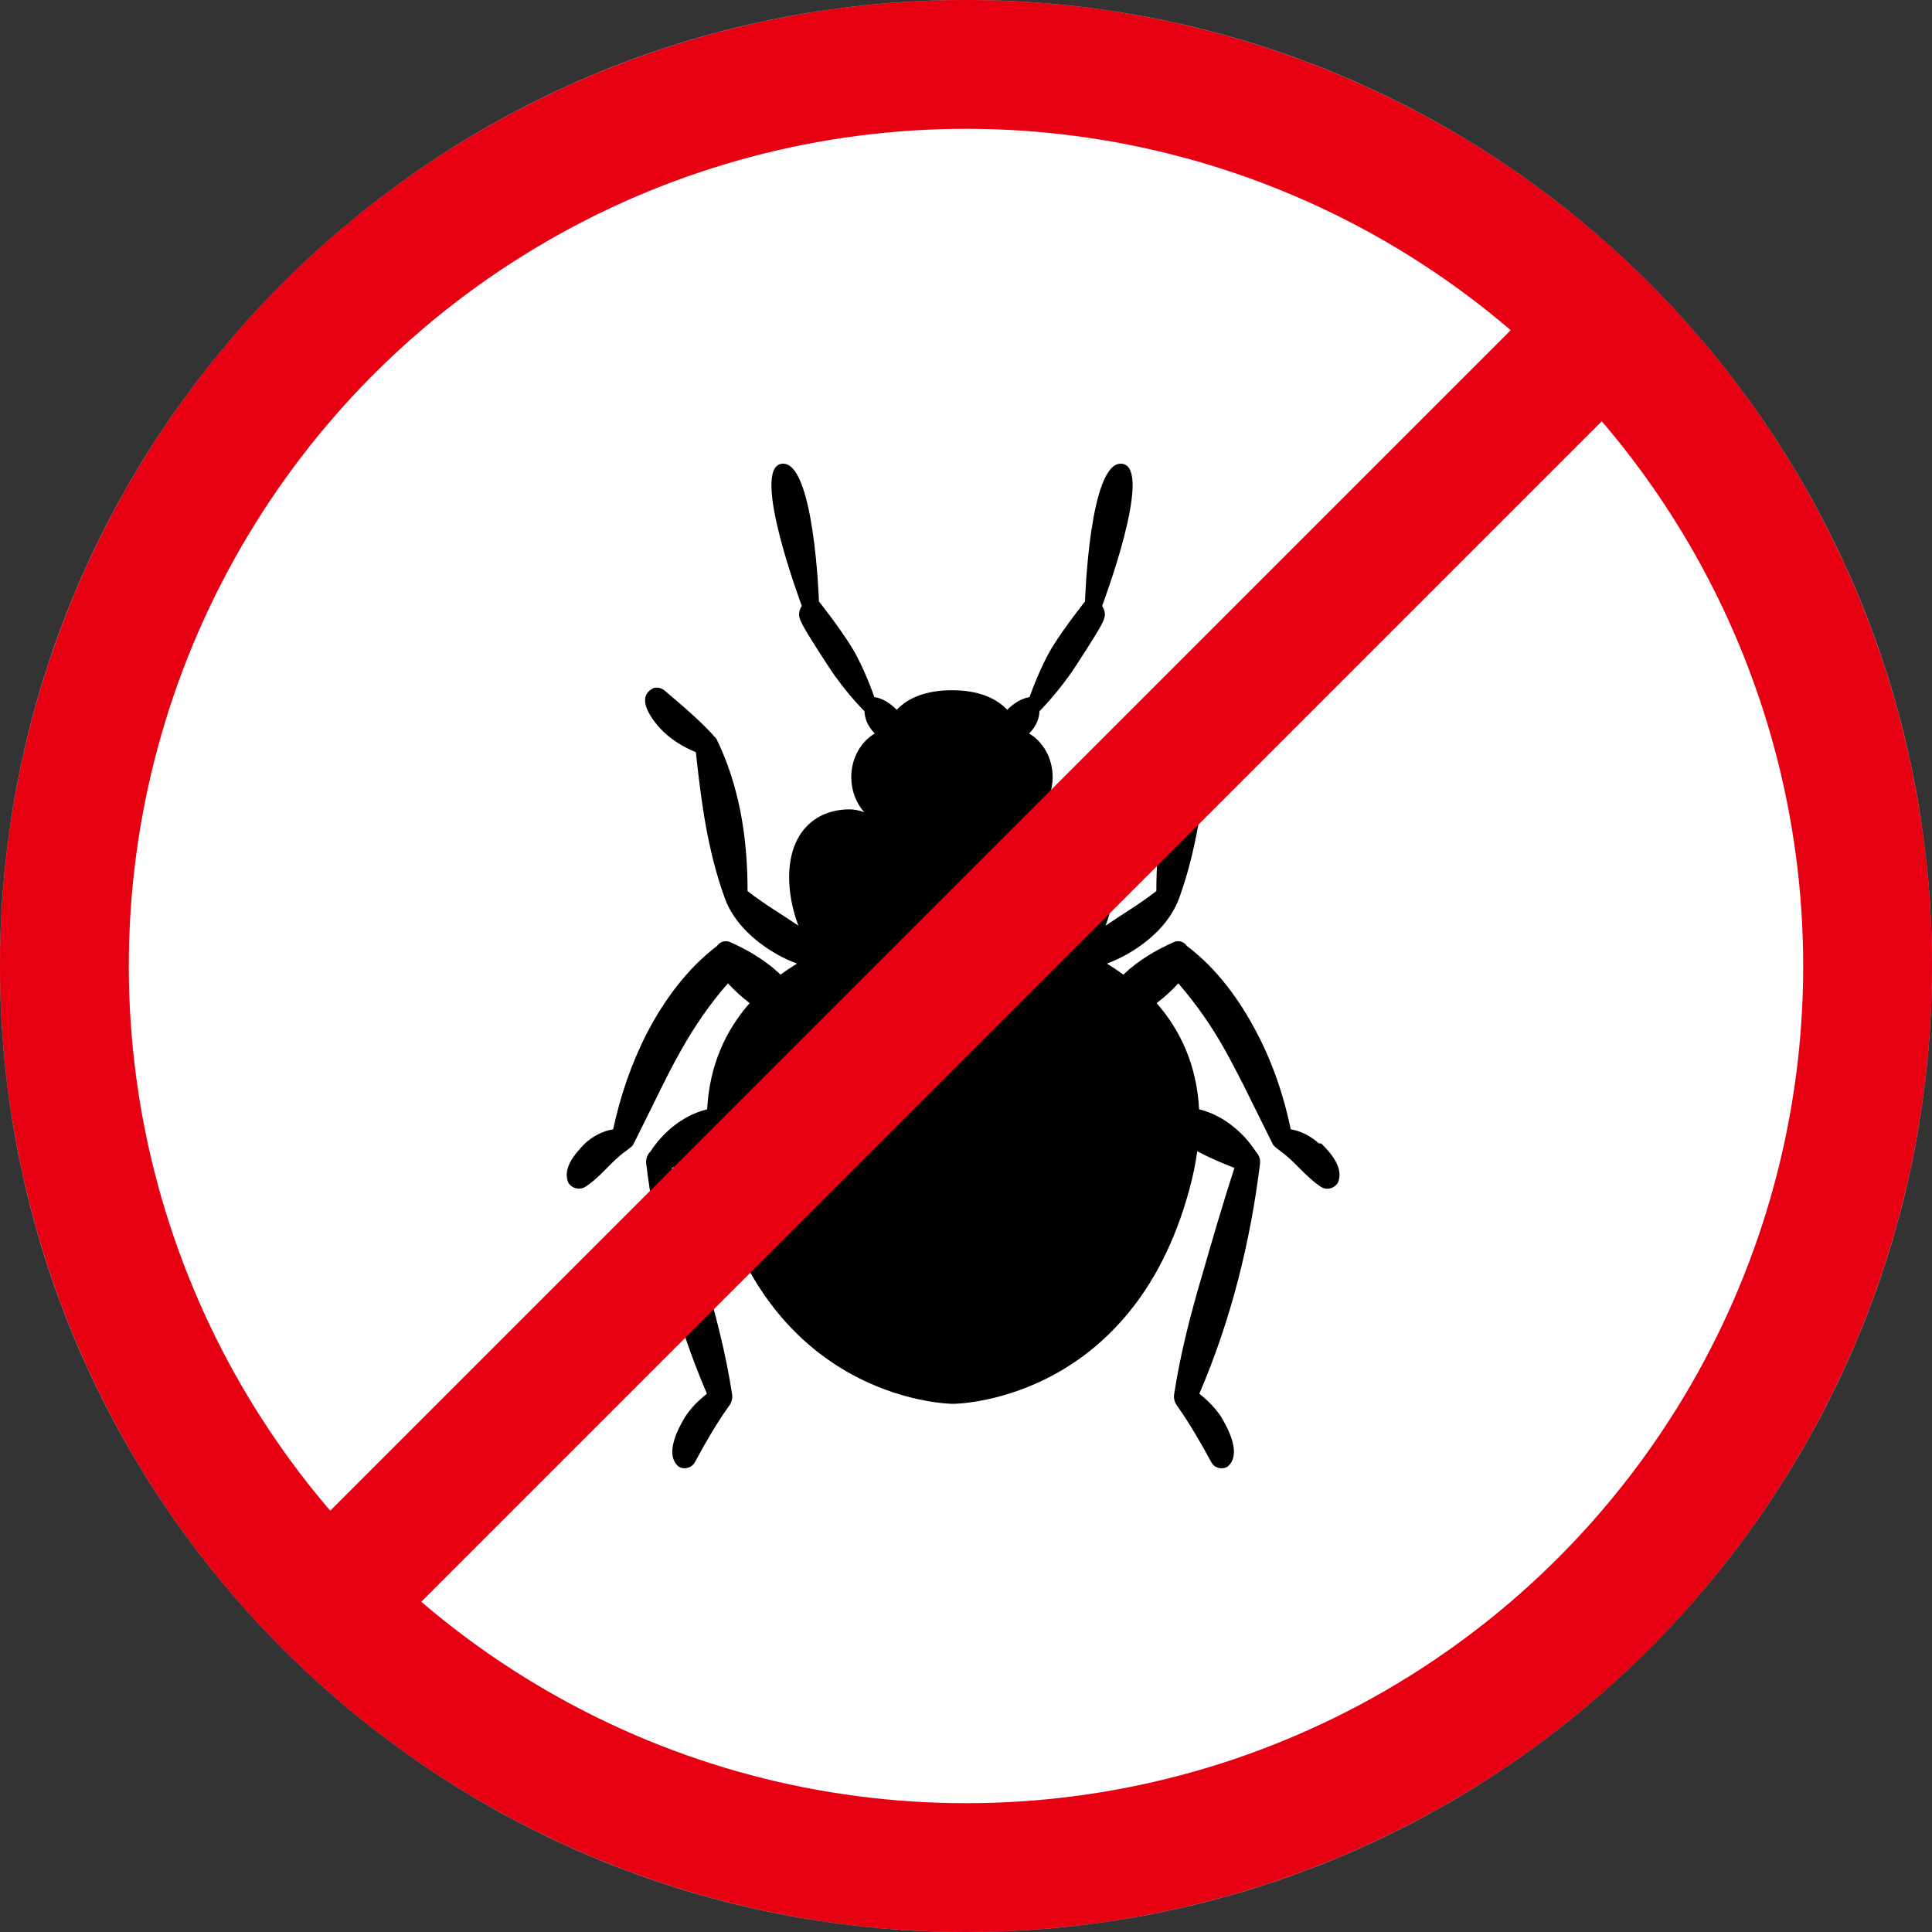
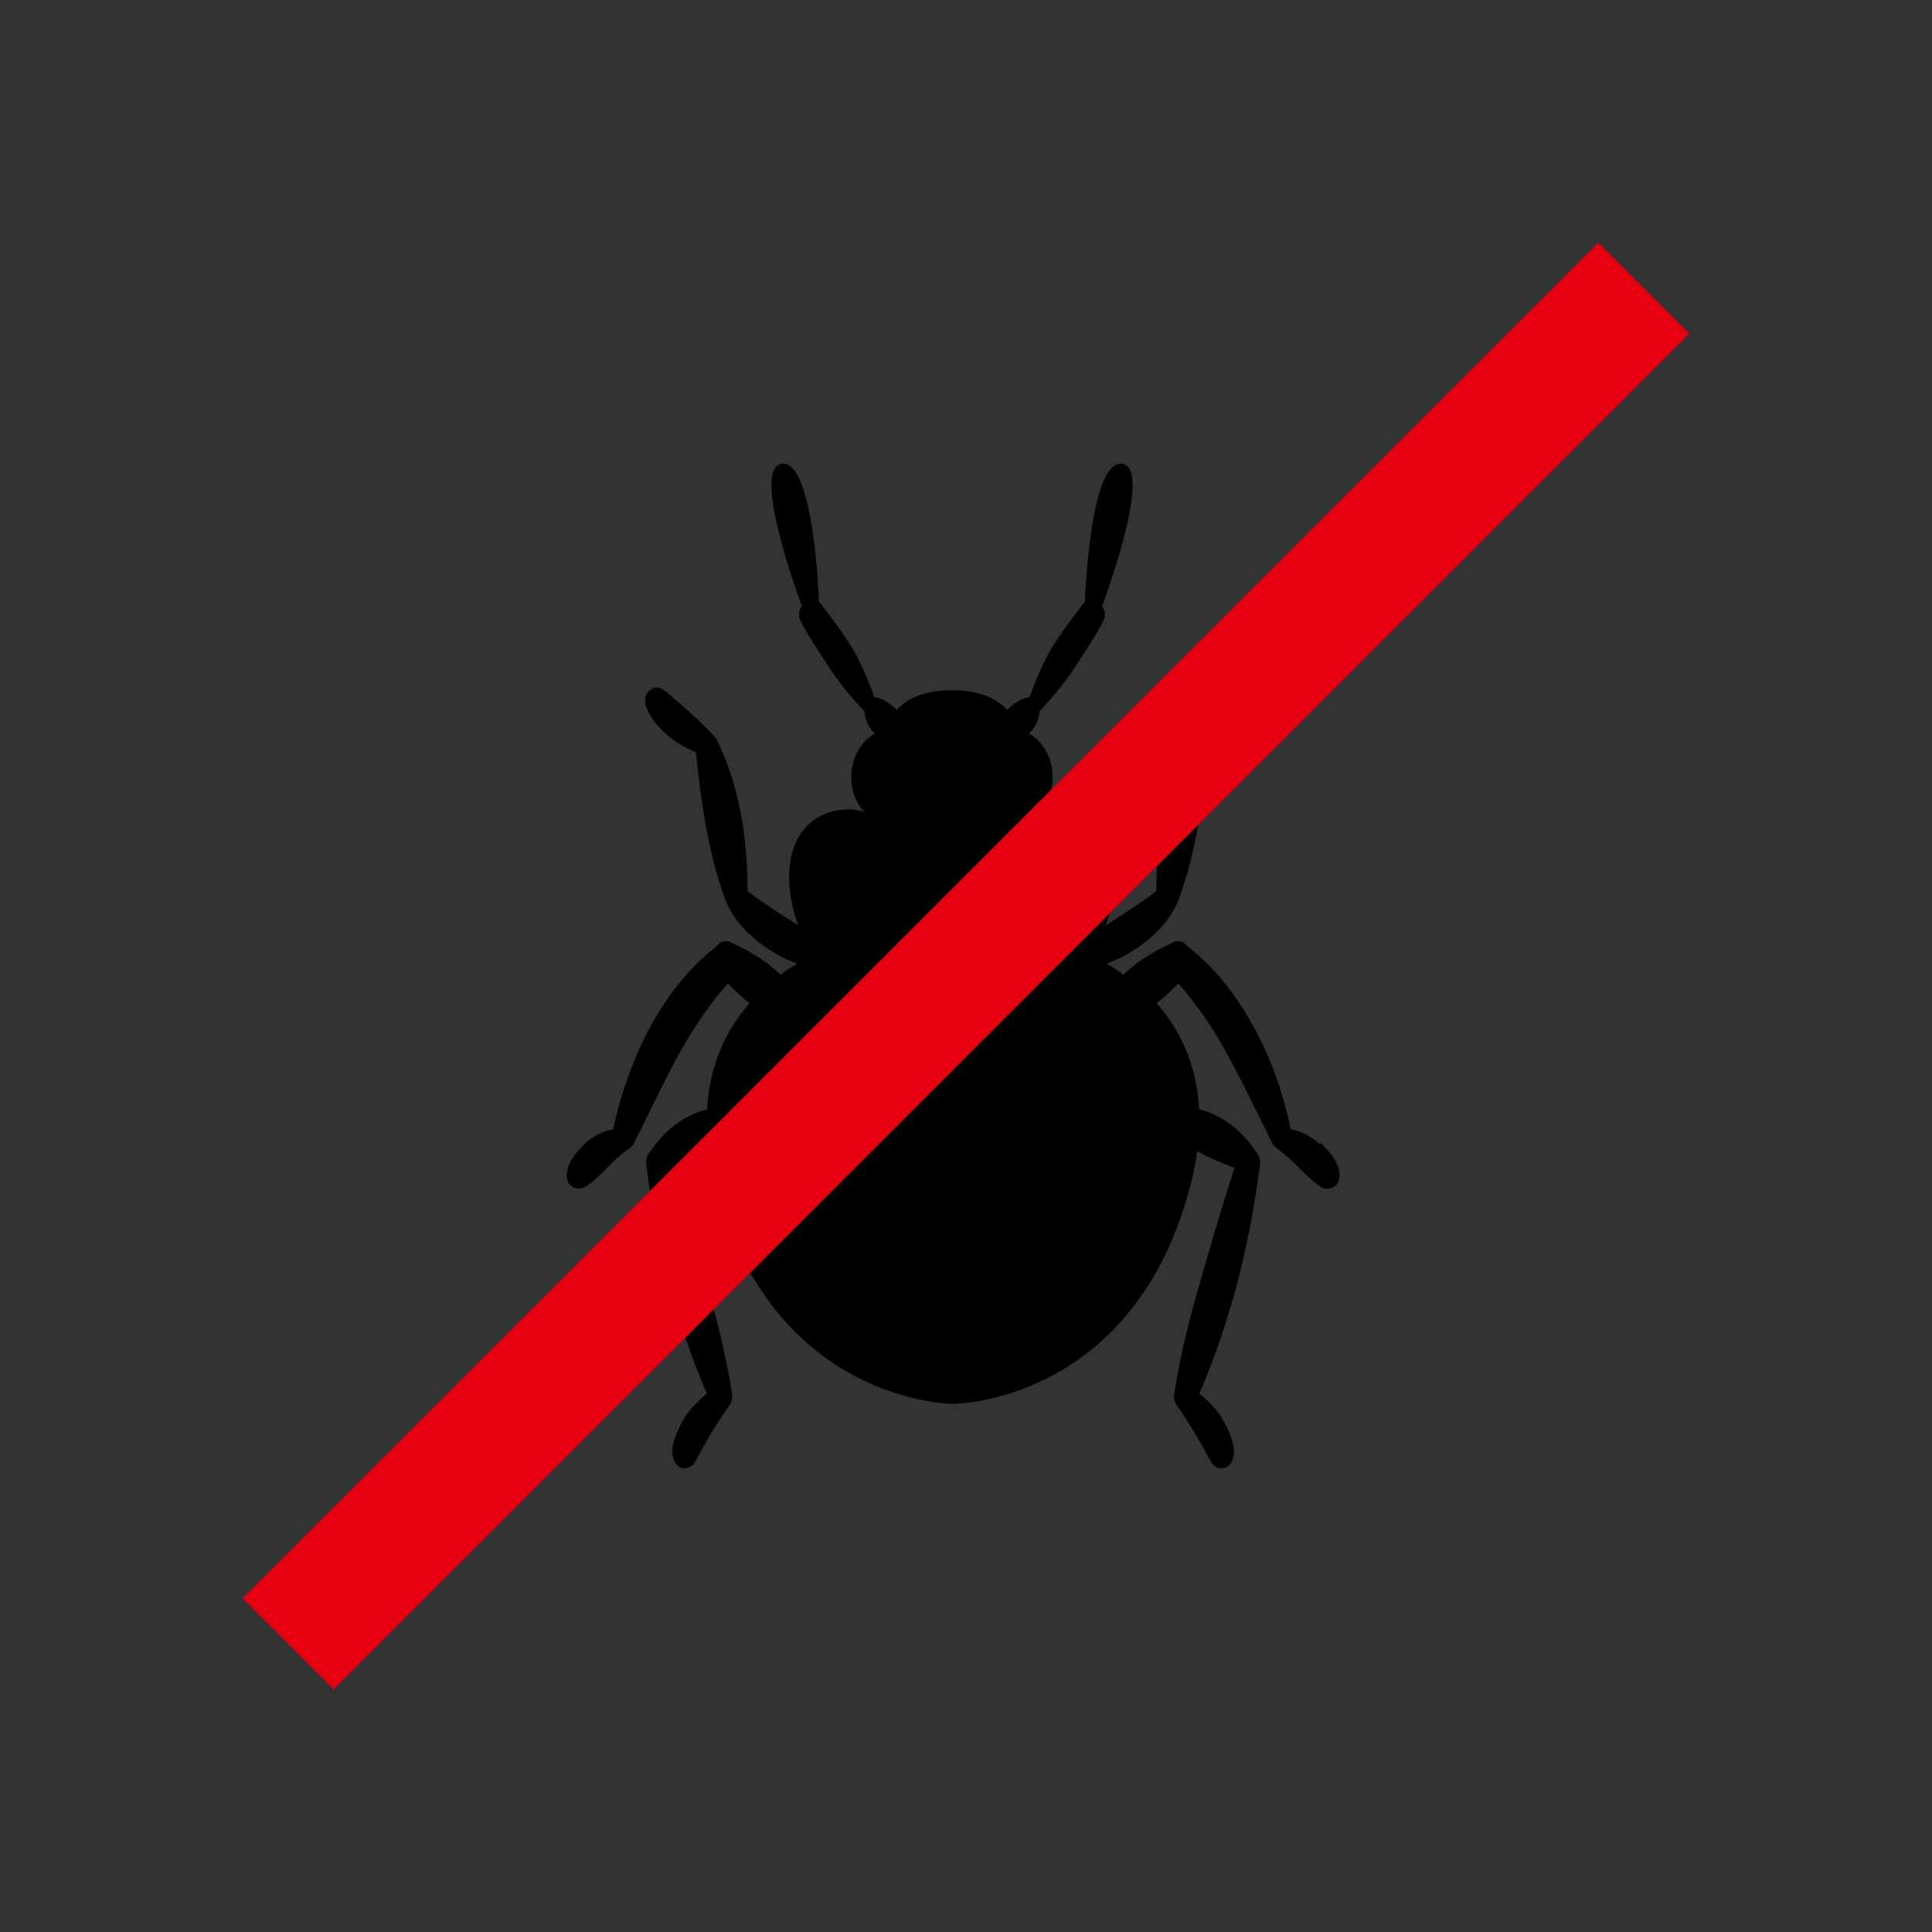
<svg xmlns="http://www.w3.org/2000/svg" width="150" height="150" fill="none">
  <rect width="100%" height="100%" fill="#333333" stroke="none" />
  <mask id="mask0_155_2496" style="mask-type:luminance" maskUnits="userSpaceOnUse" x="0" y="0" width="150" height="150">
    <path d="M75 150C116.421 150 150 116.421 150 75C150 33.579 116.421 0 75 0C33.579 0 0 33.579 0 75C0 116.421 33.579 150 75 150Z" fill="white" />
  </mask>
  <g mask="url(#mask0_155_2496)">
-     <path d="M75 150C116.421 150 150 116.421 150 75C150 33.579 116.421 0 75 0C33.579 0 0 33.579 0 75C0 116.421 33.579 150 75 150Z" fill="white" />
    <path d="M102.403 88.777C101.811 88.247 101.04 87.808 100.215 87.681C99.677 85.085 98.817 82.544 97.579 80.186C96.252 77.645 94.495 75.214 92.146 73.441C91.913 73.094 91.483 72.984 91.124 73.148C89.69 73.788 88.345 74.593 87.215 75.671C86.803 75.36 86.372 75.086 85.942 74.812C86.785 74.501 87.592 74.081 88.363 73.551C89.672 72.655 90.927 71.394 91.537 69.767C92.881 66.075 93.383 62.254 93.796 58.397C94.567 58.086 95.302 57.684 95.966 57.118C96.808 56.441 98.781 54.175 97.041 53.407C96.701 53.316 96.396 53.444 96.163 53.663C94.818 54.851 93.419 55.966 92.2 57.355C90.371 61.048 89.779 65.106 89.779 69.182C88.488 70.187 87.143 70.973 85.835 71.869C86.283 70.681 86.552 69.383 86.552 68.122C86.552 64.539 84.454 62.839 81.854 62.839C81.459 62.839 81.083 62.93 80.724 63.058C81.334 62.364 81.728 61.395 81.728 60.335C81.728 58.854 80.975 57.575 79.881 56.935H79.917C80.527 56.295 80.67 55.747 80.706 55.217C80.706 55.217 82.177 53.754 83.486 51.762C84.794 49.751 85.601 48.49 85.745 47.978C85.888 47.466 85.566 47.046 85.566 47.046C85.566 47.046 89.636 36.279 87.108 36.005C84.579 35.731 84.239 46.698 84.239 46.698C84.239 46.698 82.679 48.654 81.71 50.226C80.742 51.798 79.935 54.12 79.935 54.12C79.308 54.23 78.734 54.577 78.196 55.107C77.335 54.193 75.954 53.59 73.91 53.59C71.866 53.59 70.485 54.193 69.625 55.107C69.087 54.577 68.513 54.211 67.885 54.12C67.885 54.12 67.079 51.78 66.11 50.226C65.142 48.654 63.582 46.698 63.582 46.698C63.582 46.698 63.223 35.731 60.713 36.005C58.203 36.279 62.255 47.046 62.255 47.046C62.255 47.046 61.932 47.466 62.076 47.978C62.219 48.49 63.026 49.751 64.335 51.762C65.644 53.773 67.114 55.217 67.114 55.217C67.15 55.747 67.294 56.295 67.903 56.935H67.939C66.845 57.575 66.092 58.854 66.092 60.335C66.092 61.395 66.469 62.346 67.097 63.058C66.738 62.93 66.361 62.839 65.967 62.839C63.367 62.839 61.269 64.557 61.269 68.122C61.269 69.383 61.538 70.681 61.986 71.869C60.677 70.973 59.314 70.187 58.041 69.182C58.041 65.106 57.432 61.066 55.621 57.355C54.401 55.966 53.021 54.833 51.658 53.663C51.425 53.444 51.102 53.334 50.779 53.407C49.04 54.175 51.012 56.441 51.855 57.118C52.519 57.666 53.254 58.086 54.025 58.397C54.437 62.236 54.939 66.075 56.284 69.767C56.876 71.375 58.149 72.655 59.458 73.551C60.229 74.081 61.036 74.501 61.879 74.812C61.448 75.086 61.018 75.36 60.605 75.671C59.476 74.593 58.131 73.788 56.697 73.148C56.338 72.984 55.907 73.094 55.674 73.441C53.343 75.214 51.568 77.645 50.241 80.186C49.022 82.562 48.161 85.085 47.605 87.681C46.763 87.808 45.992 88.247 45.418 88.777C44.647 89.563 43.643 90.715 44.127 91.83C44.414 92.287 45.005 92.415 45.454 92.141C46.745 91.282 47.372 90.24 48.574 89.38C48.771 89.216 49.094 89.033 49.201 88.796L51.012 85.14C51.604 83.933 52.196 82.745 52.841 81.612C53.899 79.711 55.118 77.938 56.517 76.347C57.037 76.914 57.611 77.426 58.203 77.883C56.356 79.985 55.083 82.69 54.903 86.127C53.092 86.566 51.514 87.845 50.492 89.417C50.259 89.636 50.134 89.984 50.169 90.331C50.923 96.473 52.447 102.542 54.885 108.208C54.24 108.72 53.648 109.305 53.182 110.018C52.626 110.95 51.568 112.943 52.698 113.875C53.146 114.131 53.702 113.966 53.953 113.527C54.688 112.156 55.656 110.457 56.589 109.177C56.786 108.921 56.894 108.592 56.84 108.245C56.356 105.101 55.567 102.048 54.67 99.014C53.863 96.217 53.056 93.439 52.16 90.678C53.182 90.294 54.132 89.874 55.047 89.38C55.172 90.331 55.37 91.318 55.656 92.342C60.157 108.994 74 108.994 74 108.994C74 108.994 87.843 108.994 92.343 92.342C92.63 91.3 92.828 90.313 92.953 89.38C93.868 89.874 94.818 90.276 95.84 90.678C94.943 93.439 94.136 96.217 93.33 99.014C92.433 102.048 91.644 105.101 91.16 108.245C91.106 108.592 91.214 108.921 91.411 109.177C92.326 110.457 93.312 112.156 94.047 113.527C94.298 113.984 94.854 114.131 95.302 113.875C96.432 112.943 95.374 110.95 94.818 110.018C94.352 109.305 93.76 108.72 93.115 108.208C95.553 102.542 97.077 96.473 97.83 90.331C97.866 89.984 97.741 89.655 97.508 89.417C96.486 87.845 94.908 86.566 93.097 86.127C92.917 82.69 91.644 79.985 89.797 77.883C90.407 77.426 90.963 76.914 91.483 76.347C92.881 77.956 94.101 79.711 95.159 81.612C95.786 82.763 96.396 83.933 96.988 85.14L98.799 88.796C98.906 89.033 99.229 89.216 99.426 89.38C100.61 90.24 101.255 91.263 102.546 92.141C102.994 92.433 103.586 92.287 103.873 91.83C104.357 90.697 103.353 89.545 102.582 88.777H102.403Z" fill="black" />
  </g>
-   <circle cx="75" cy="75" r="70" stroke="#E60012" stroke-width="10" />
  <path d="M127.627 22.373L22.372 127.628" stroke="#E60012" stroke-width="10" stroke-miterlimit="10" />
</svg>